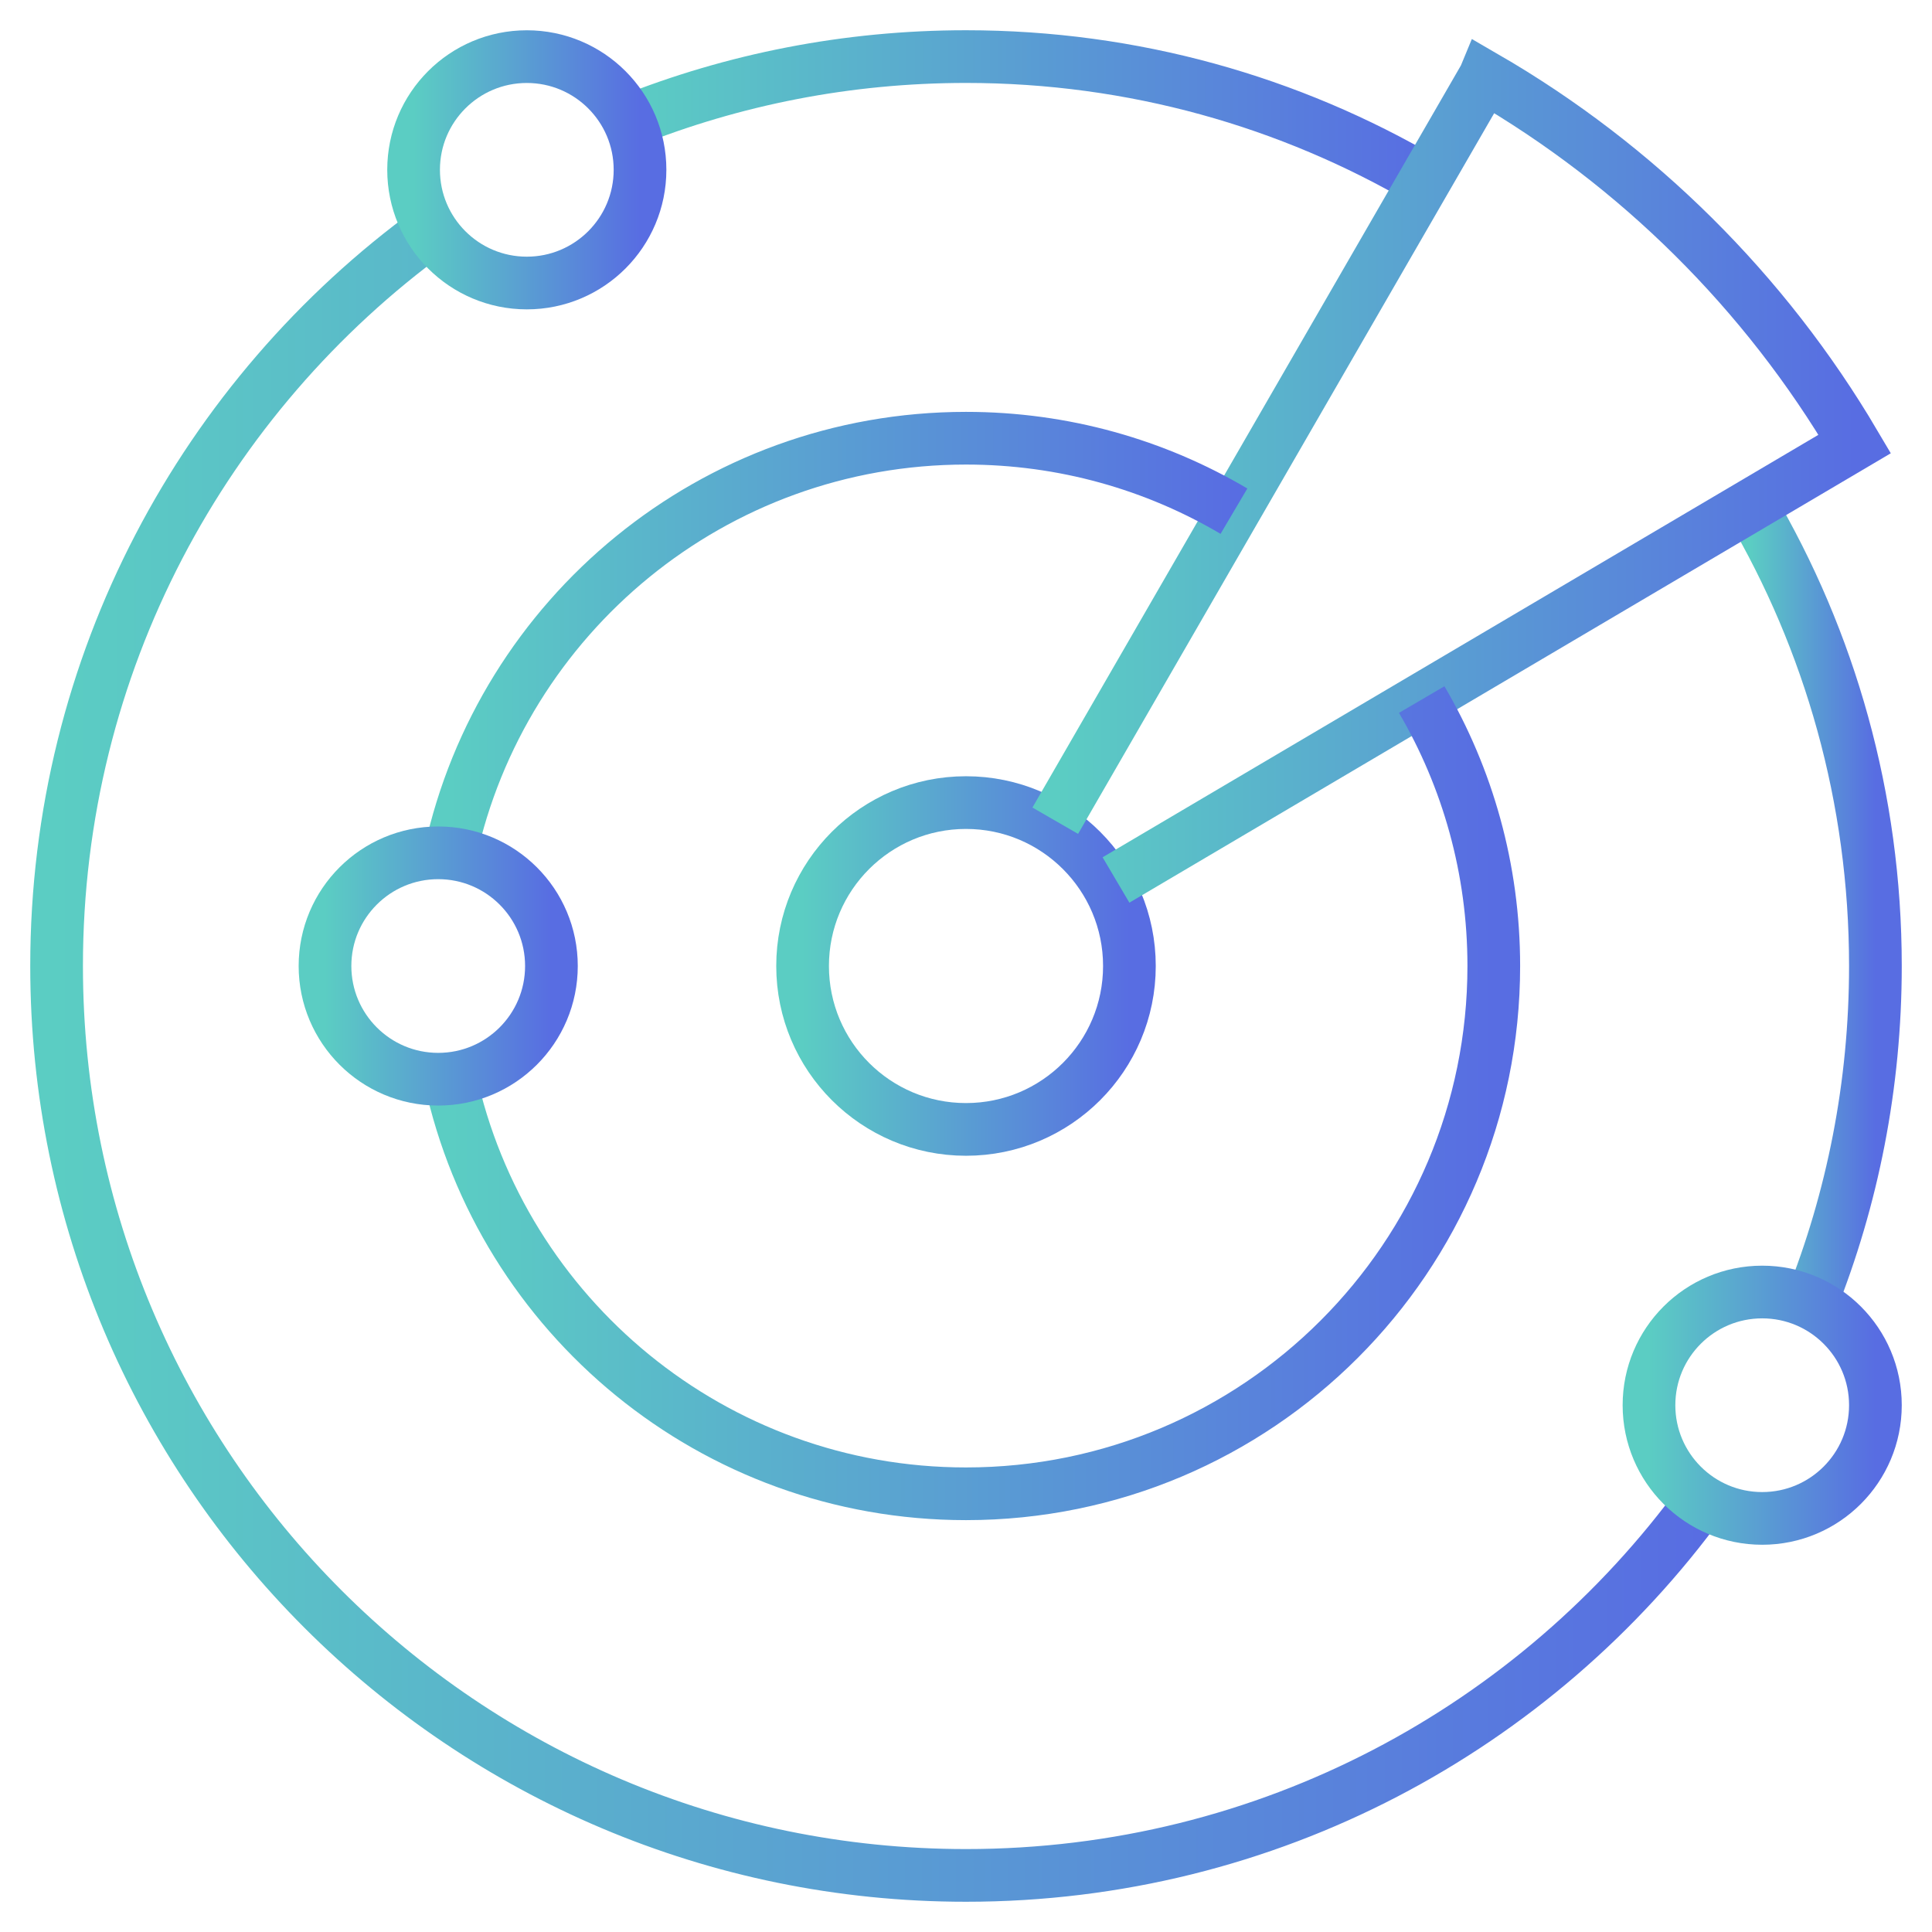
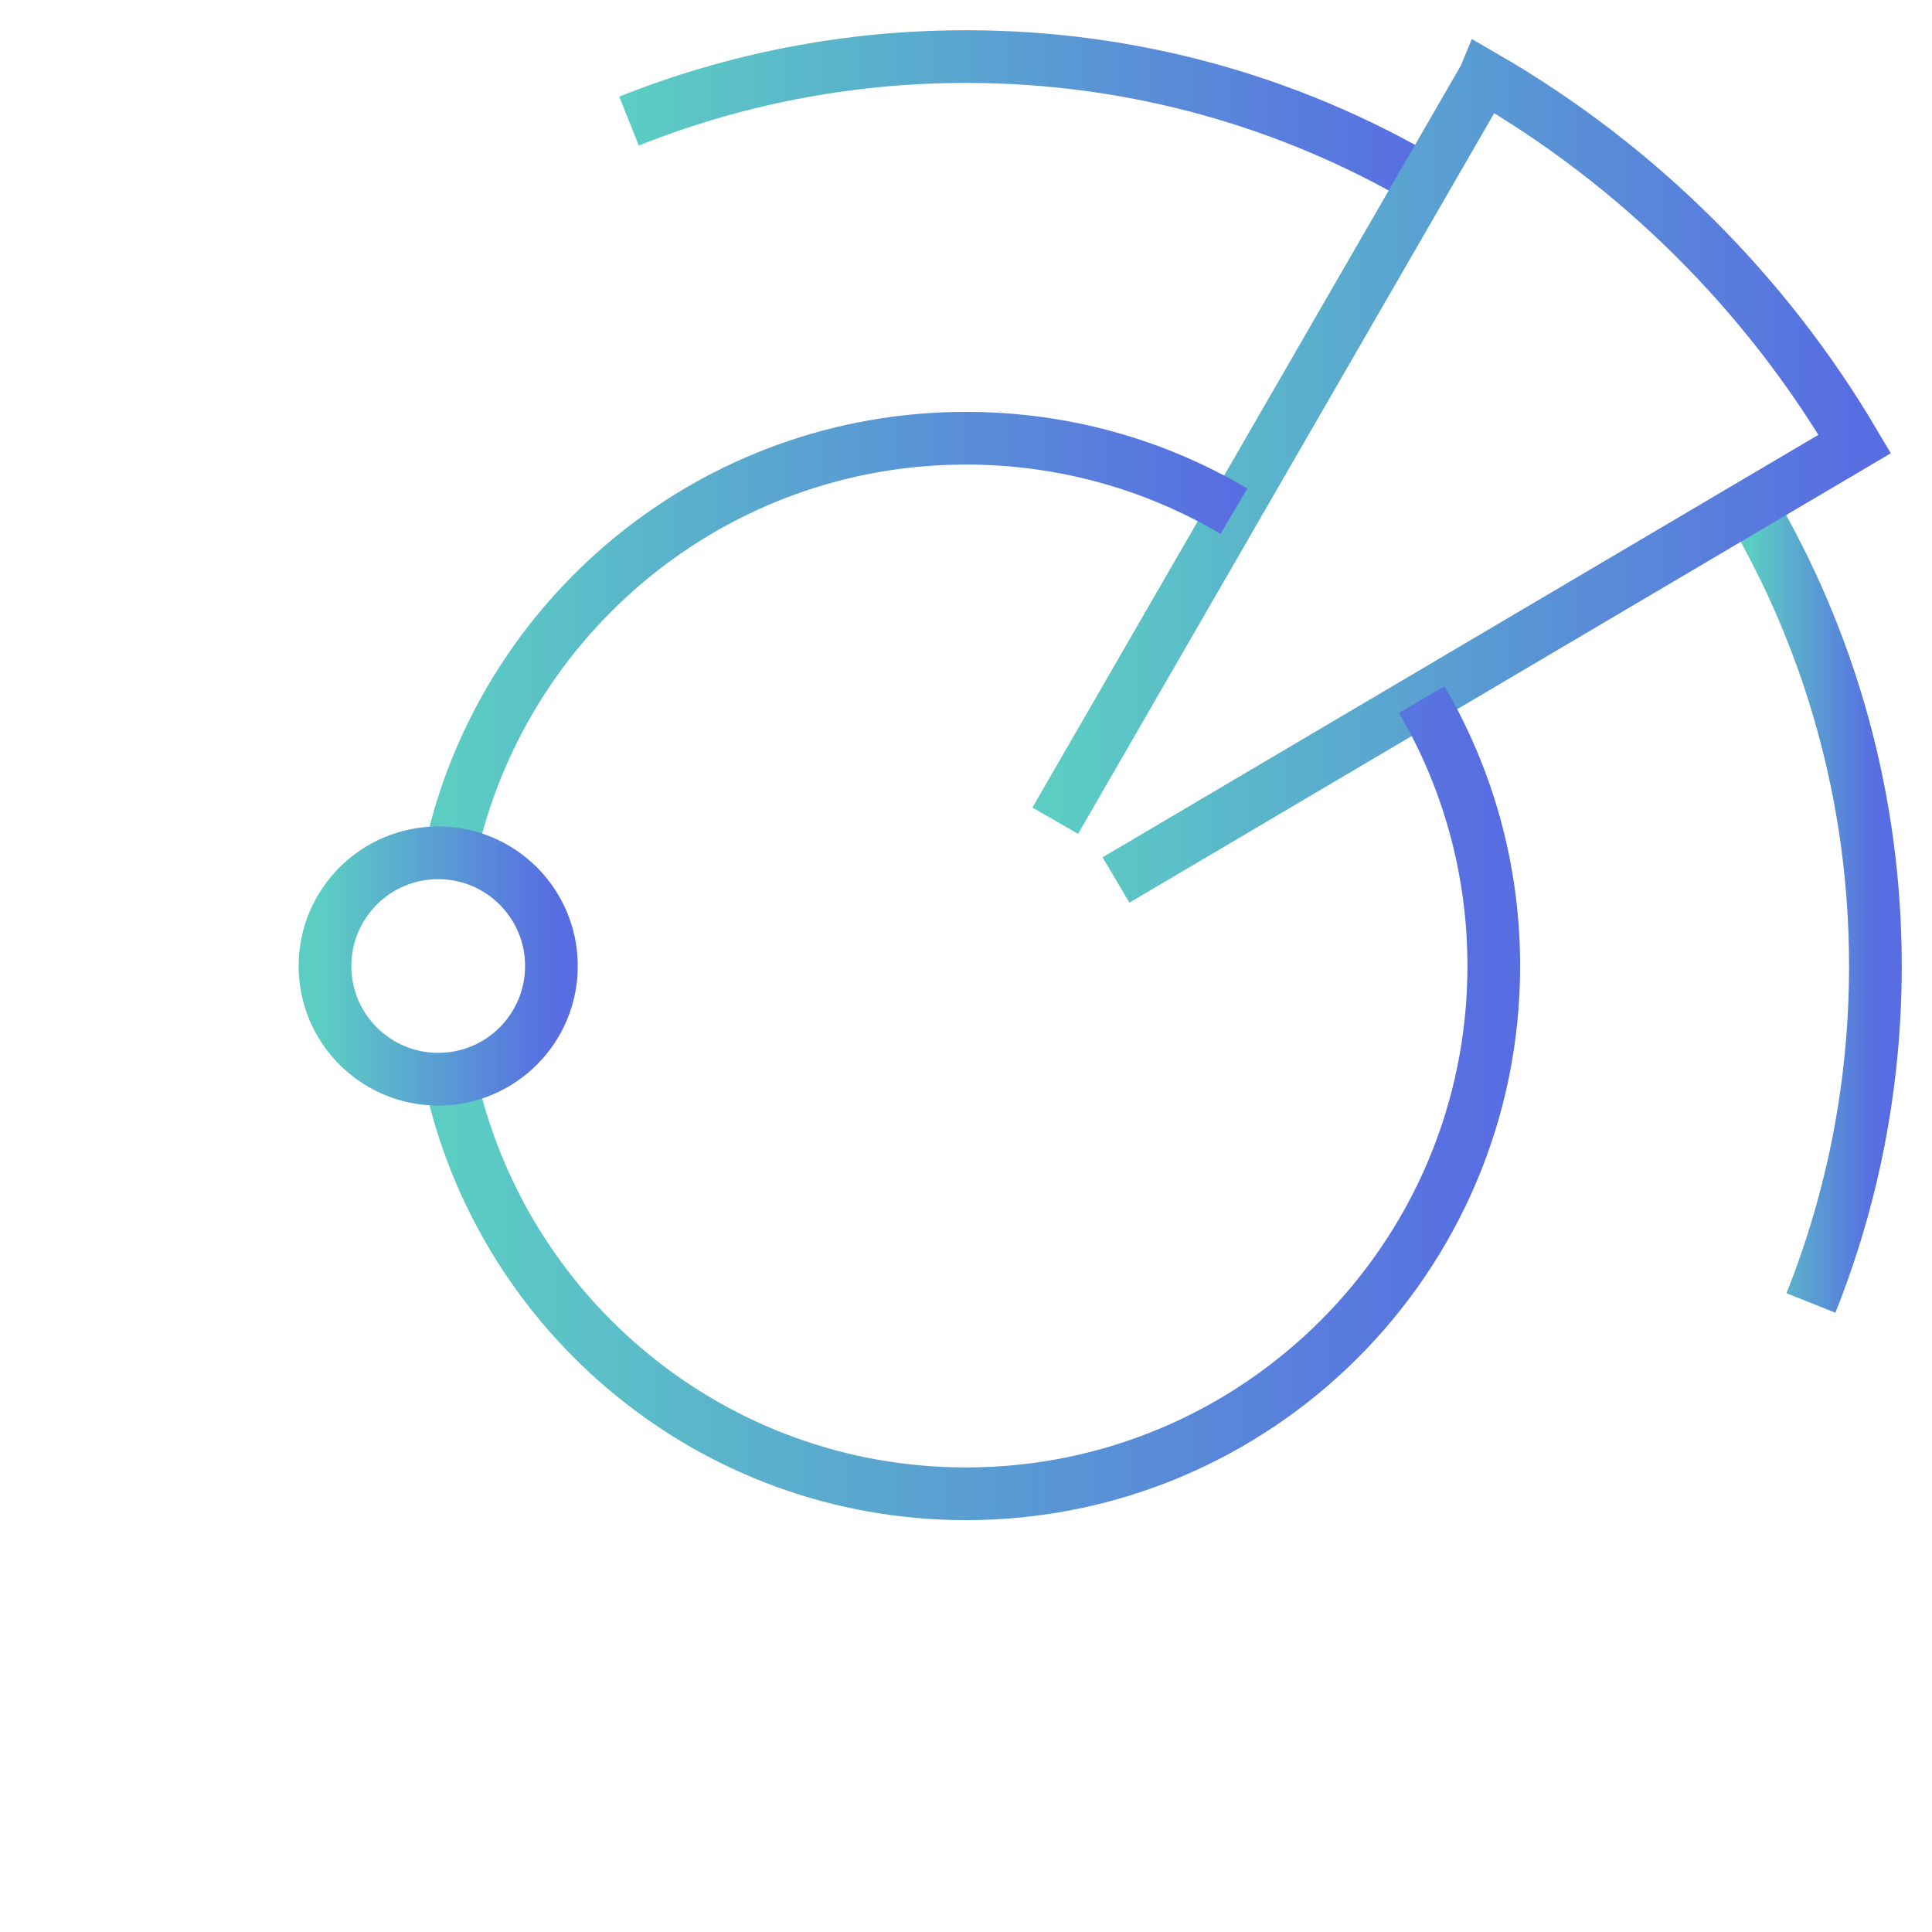
<svg xmlns="http://www.w3.org/2000/svg" width="55" height="55" viewBox="0 0 55 55" fill="none">
  <g clip-path="url(#clip0_1_419)">
    <mask id="mask0_1_419" style="mask-type:luminance" maskUnits="userSpaceOnUse" x="0" y="0" width="55" height="55">
      <path d="M0 3.8147e-06H55V55H0V3.8147e-06Z" fill="white" />
    </mask>
    <g mask="url(#mask0_1_419)">
      <path d="M17.907 3.447C20.873 2.263 24.111 1.611 27.5 1.611C32.264 1.611 36.727 2.898 40.561 5.143" stroke="url(#paint0_linear_1_419)" stroke-width="1.5" stroke-miterlimit="10" />
-       <path d="M48.441 42.725C43.734 49.188 36.108 53.389 27.5 53.389C13.202 53.389 1.611 41.798 1.611 27.5C1.611 18.892 5.812 11.266 12.275 6.559" stroke="url(#paint1_linear_1_419)" stroke-width="1.5" stroke-miterlimit="10" />
      <path d="M49.83 14.392C52.092 18.237 53.389 22.717 53.389 27.5C53.389 30.889 52.737 34.127 51.553 37.093" stroke="url(#paint2_linear_1_419)" stroke-width="1.5" stroke-miterlimit="10" />
-       <path d="M32.152 27.5C32.152 30.069 30.069 32.152 27.5 32.152C24.931 32.152 22.848 30.069 22.848 27.5C22.848 24.931 24.931 22.848 27.5 22.848C30.069 22.848 32.152 24.931 32.152 27.5Z" stroke="url(#paint3_linear_1_419)" stroke-width="1.5" stroke-miterlimit="10" />
      <path d="M30.041 23.364L42.264 2.194L42.266 2.189C46.614 4.705 50.25 8.314 52.8 12.639L31.77 25.051" stroke="url(#paint4_linear_1_419)" stroke-width="1.5" stroke-miterlimit="10" />
      <path d="M12.817 24.295C14.286 17.537 20.302 12.475 27.5 12.475C30.285 12.475 32.892 13.232 35.128 14.552" stroke="url(#paint5_linear_1_419)" stroke-width="1.5" stroke-miterlimit="10" />
      <path d="M40.473 19.915C41.777 22.141 42.525 24.733 42.525 27.5C42.525 35.798 35.798 42.525 27.5 42.525C20.302 42.525 14.286 37.463 12.817 30.704" stroke="url(#paint6_linear_1_419)" stroke-width="1.5" stroke-miterlimit="10" />
-       <path d="M50.166 36.781C51.946 36.781 53.389 38.223 53.389 40.003C53.389 41.783 51.946 43.226 50.166 43.226C48.386 43.226 46.943 41.783 46.943 40.003C46.943 38.223 48.386 36.781 50.166 36.781Z" stroke="url(#paint7_linear_1_419)" stroke-width="1.5" stroke-miterlimit="10" />
      <path d="M12.475 24.278C14.255 24.278 15.698 25.72 15.698 27.5C15.698 29.28 14.255 30.723 12.475 30.723C10.695 30.723 9.252 29.28 9.252 27.5C9.252 25.72 10.695 24.278 12.475 24.278Z" stroke="url(#paint8_linear_1_419)" stroke-width="1.5" stroke-miterlimit="10" />
-       <path d="M14.997 1.612C16.777 1.612 18.22 3.054 18.22 4.834C18.22 6.614 16.777 8.057 14.997 8.057C13.217 8.057 11.774 6.614 11.774 4.834C11.774 3.054 13.217 1.612 14.997 1.612Z" stroke="url(#paint9_linear_1_419)" stroke-width="1.5" stroke-miterlimit="10" />
    </g>
  </g>
  <defs>
    <linearGradient id="paint0_linear_1_419" x1="17.907" y1="3.18" x2="40.561" y2="3.18" gradientUnits="userSpaceOnUse">
      <stop stop-color="#5BCDC3" />
      <stop offset="1" stop-color="#586DE2" />
    </linearGradient>
    <linearGradient id="paint1_linear_1_419" x1="1.611" y1="27.363" x2="48.441" y2="27.363" gradientUnits="userSpaceOnUse">
      <stop stop-color="#5BCDC3" />
      <stop offset="1" stop-color="#586DE2" />
    </linearGradient>
    <linearGradient id="paint2_linear_1_419" x1="49.83" y1="24.477" x2="53.389" y2="24.477" gradientUnits="userSpaceOnUse">
      <stop stop-color="#5BCDC3" />
      <stop offset="1" stop-color="#586DE2" />
    </linearGradient>
    <linearGradient id="paint3_linear_1_419" x1="22.848" y1="26.981" x2="32.152" y2="26.981" gradientUnits="userSpaceOnUse">
      <stop stop-color="#5BCDC3" />
      <stop offset="1" stop-color="#586DE2" />
    </linearGradient>
    <linearGradient id="paint4_linear_1_419" x1="30.041" y1="12.346" x2="52.8" y2="12.346" gradientUnits="userSpaceOnUse">
      <stop stop-color="#5BCDC3" />
      <stop offset="1" stop-color="#586DE2" />
    </linearGradient>
    <linearGradient id="paint5_linear_1_419" x1="12.817" y1="17.726" x2="35.128" y2="17.726" gradientUnits="userSpaceOnUse">
      <stop stop-color="#5BCDC3" />
      <stop offset="1" stop-color="#586DE2" />
    </linearGradient>
    <linearGradient id="paint6_linear_1_419" x1="12.817" y1="29.959" x2="42.525" y2="29.959" gradientUnits="userSpaceOnUse">
      <stop stop-color="#5BCDC3" />
      <stop offset="1" stop-color="#586DE2" />
    </linearGradient>
    <linearGradient id="paint7_linear_1_419" x1="46.943" y1="39.644" x2="53.389" y2="39.644" gradientUnits="userSpaceOnUse">
      <stop stop-color="#5BCDC3" />
      <stop offset="1" stop-color="#586DE2" />
    </linearGradient>
    <linearGradient id="paint8_linear_1_419" x1="9.252" y1="27.141" x2="15.698" y2="27.141" gradientUnits="userSpaceOnUse">
      <stop stop-color="#5BCDC3" />
      <stop offset="1" stop-color="#586DE2" />
    </linearGradient>
    <linearGradient id="paint9_linear_1_419" x1="11.774" y1="4.475" x2="18.22" y2="4.475" gradientUnits="userSpaceOnUse">
      <stop stop-color="#5BCDC3" />
      <stop offset="1" stop-color="#586DE2" />
    </linearGradient>
    <clipPath id="clip0_1_419">
      <rect width="55" height="55" fill="white" />
    </clipPath>
  </defs>
</svg>